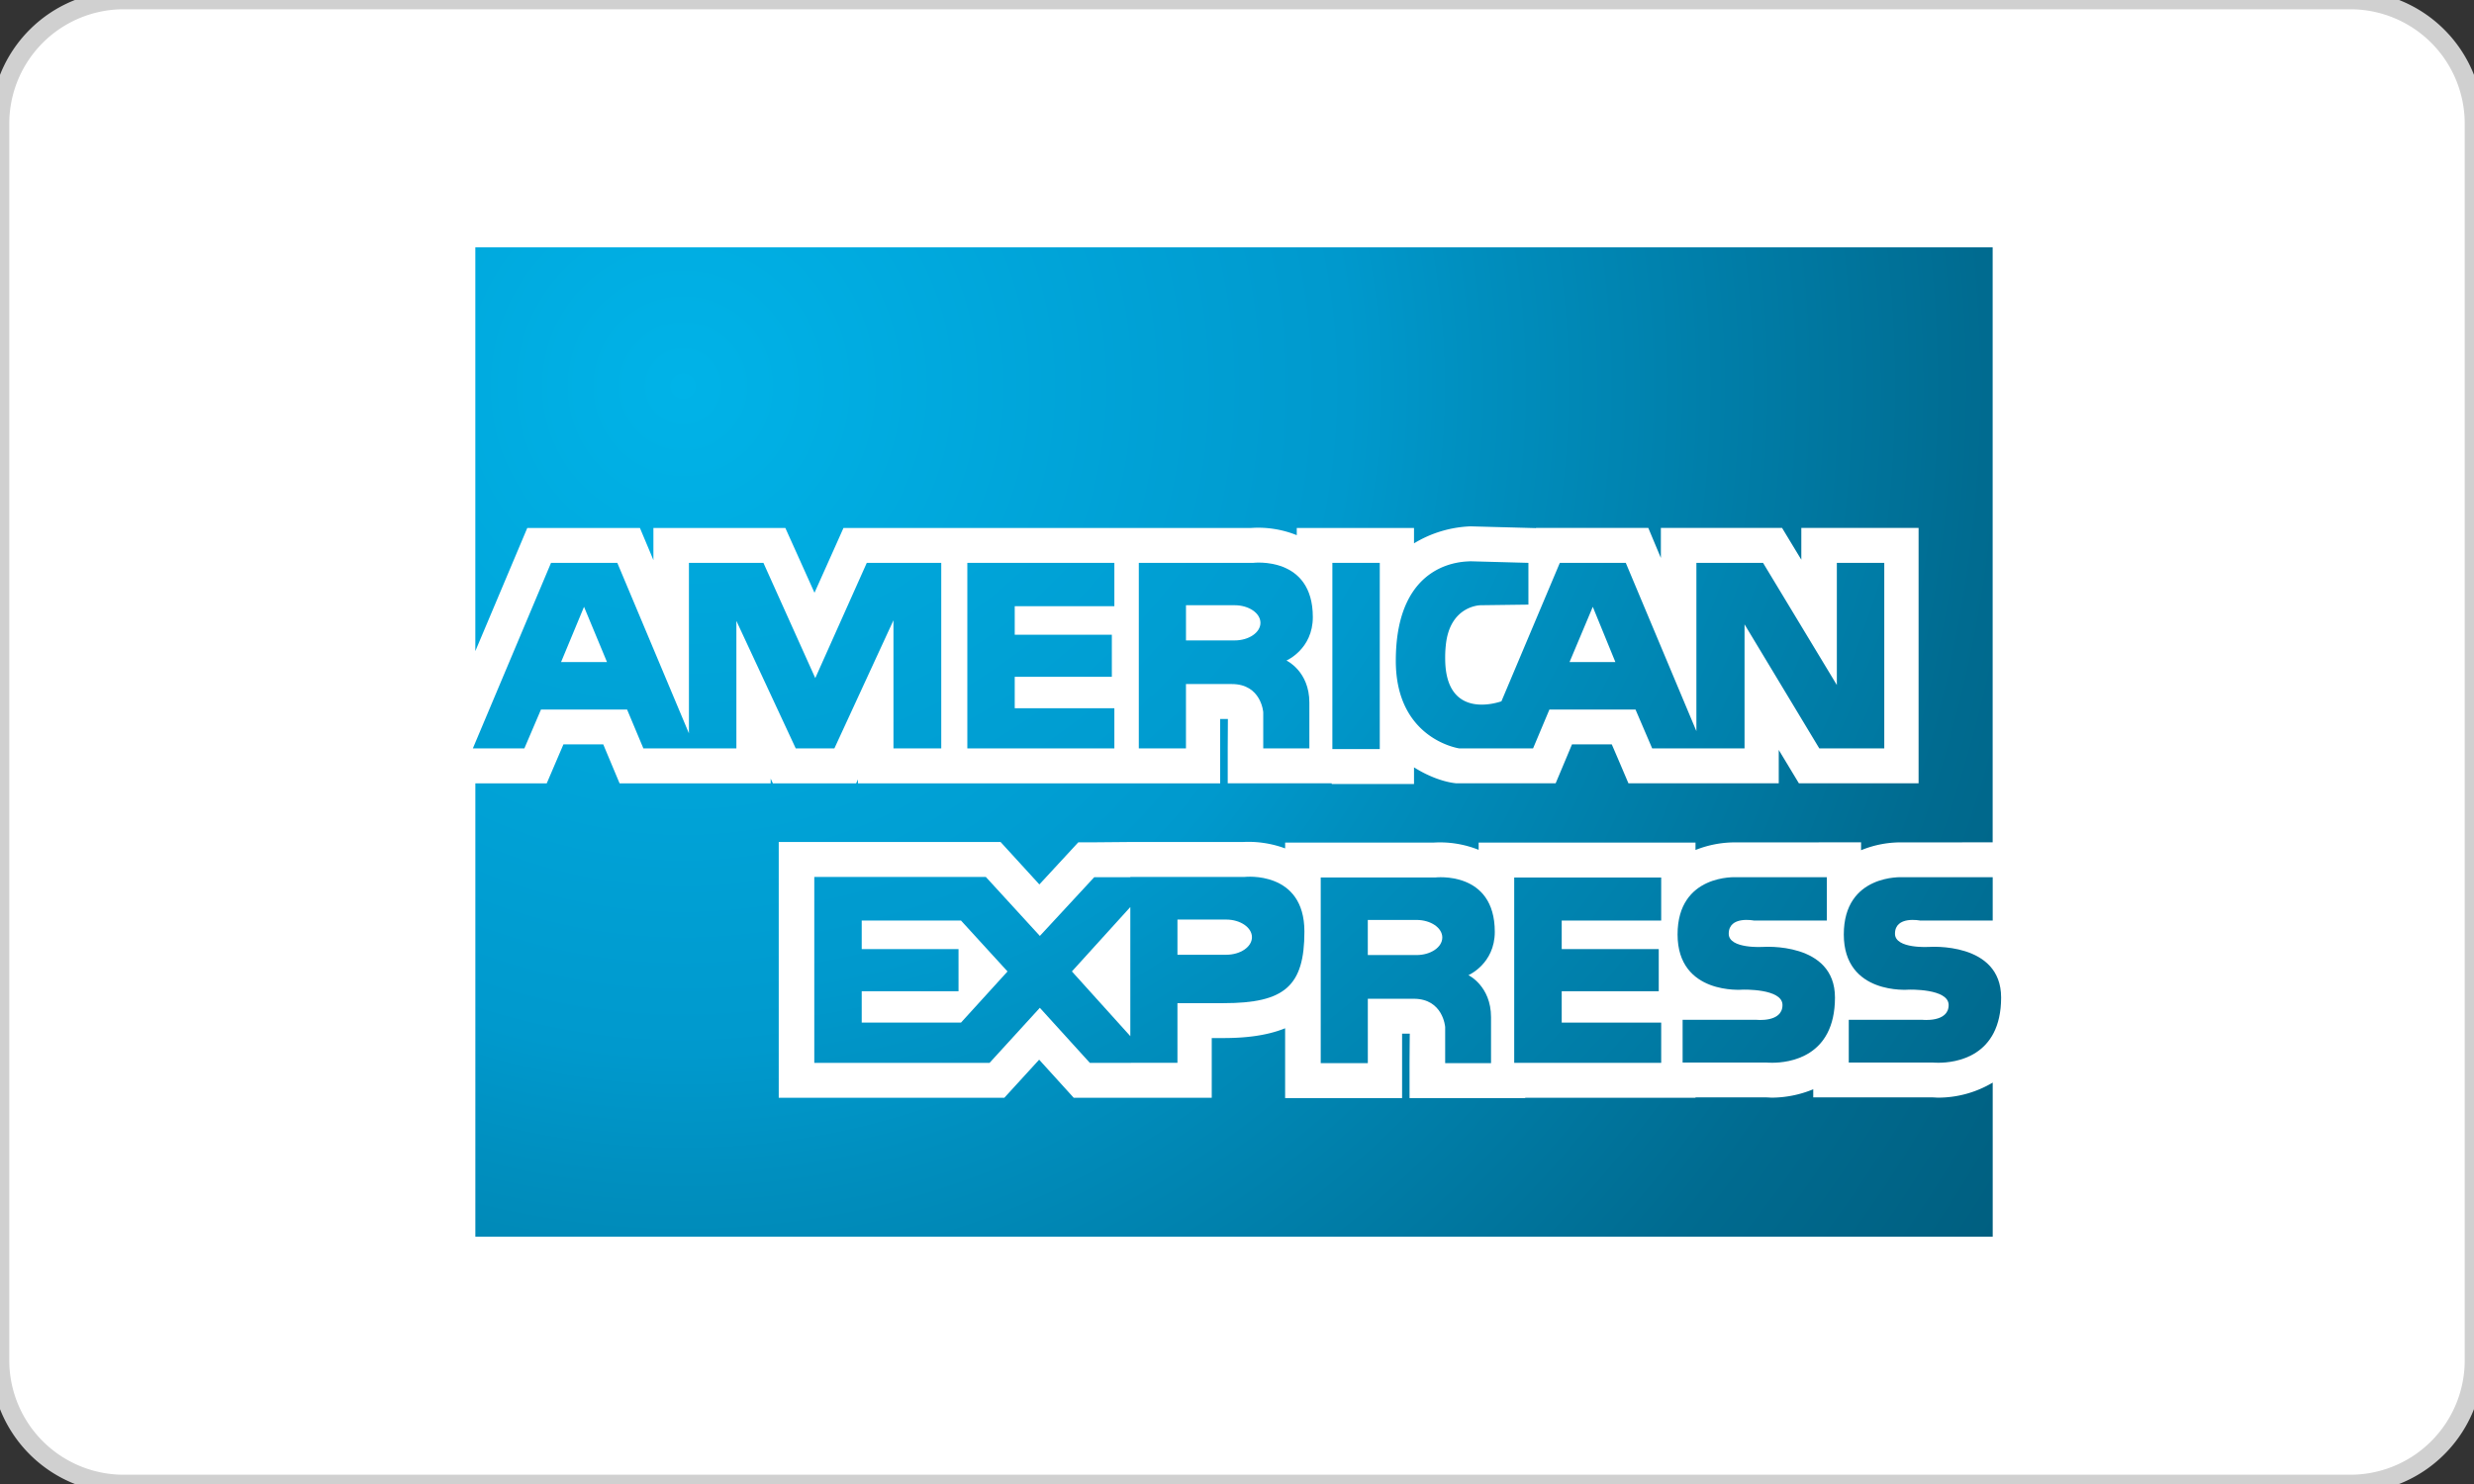
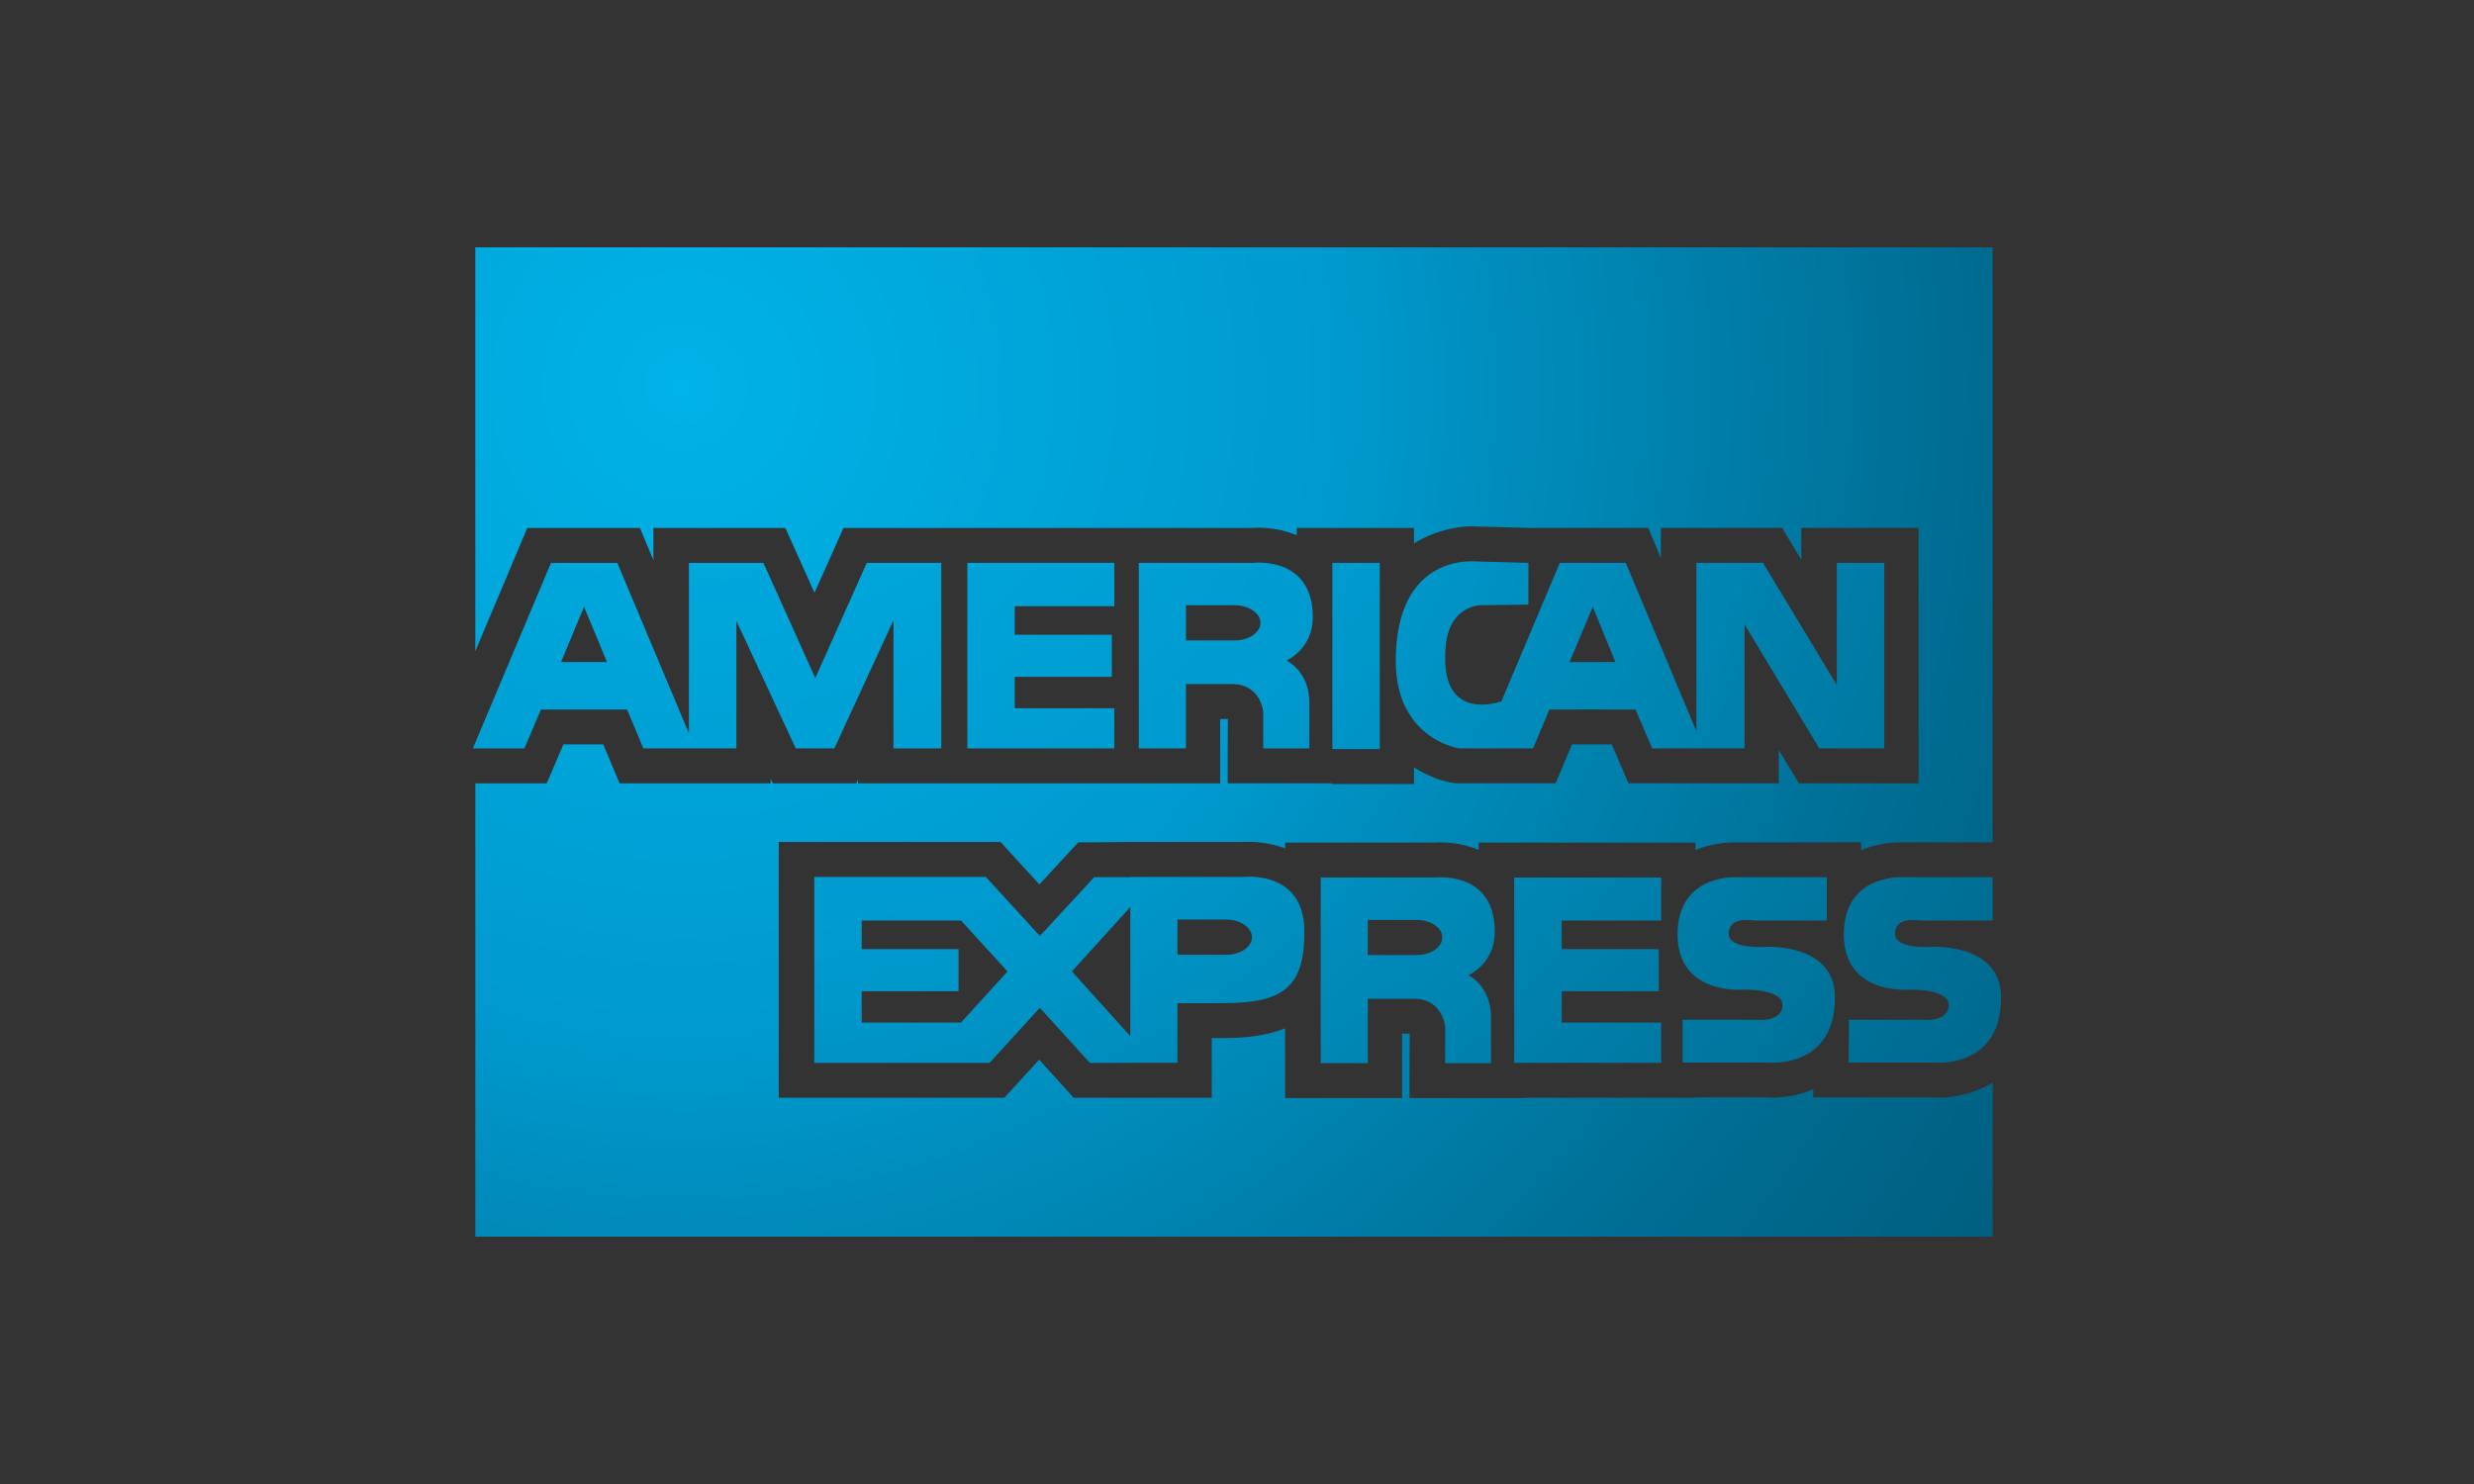
<svg xmlns="http://www.w3.org/2000/svg" xmlns:xlink="http://www.w3.org/1999/xlink" width="100" height="60" viewBox="0 0 100 60">
  <rect x="0" y="0" width="100" height="60" fill="#333333" stroke="none" />
-   <path fill="#FFF" stroke="#D0D0D0" stroke-width=".75" stroke-miterlimit="10" d="M100 55a5 5 0 0 1-5 5H5a5 5 0 0 1-5-5V5a5 5 0 0 1 5-5h90a5 5 0 0 1 5 5v50z" />
  <radialGradient id="a" cx="-164.828" cy="-266.845" r="63.115" gradientTransform="translate(192.443 282.465)" gradientUnits="userSpaceOnUse">
    <stop offset="0" stop-color="#00b3e8" />
    <stop offset=".427" stop-color="#0099cd" />
    <stop offset=".508" stop-color="#008fbf" />
    <stop offset=".835" stop-color="#006b90" />
    <stop offset="1" stop-color="#005f80" />
  </radialGradient>
  <path fill="url(#a)" d="M78.324 44.379l-.232-.012-4.8.001v-.328a4.414 4.414 0 0 1-1.687.339l-.229-.012-2.843.001v.016H61.65v.012h-4.676v-1.411s.006-1.003.01-1.194h-.311v2.605h-4.728v-2.822c-.776.315-1.667.396-2.514.396h-.452v2.414H43.4l-1.397-1.54-1.407 1.54h-9.119V34.043h8.967l1.568 1.716 1.573-1.703h.618l1.461-.013h4.571a4.277 4.277 0 0 1 1.711.259v-.234h5.981a4.21 4.21 0 0 1 1.841.292v-.292h8.765v.298a4.297 4.297 0 0 1 1.706-.306l4.986-.004v.32a4.212 4.212 0 0 1 1.729-.316l3.59-.004V10H19.213v16.326l2.1-4.98h4.553s.525 1.248.545 1.301v-1.301h5.333s.8 1.774 1.178 2.62c.38-.844 1.172-2.62 1.172-2.62h16.478a4.174 4.174 0 0 1 1.844.292v-.292h4.739v.622a4.743 4.743 0 0 1 2.285-.687l2.642.071.002-.007h4.541s.492 1.177.508 1.212v-1.212h4.899s.698 1.155.778 1.284v-1.284h4.74V31.67h-4.838l-.814-1.349v1.349h-6.076s-.518-1.219-.674-1.575h-1.607c-.146.352-.661 1.575-.661 1.575h-4.024l-.1-.013c-.446-.064-1.026-.269-1.601-.632v.673h-3.327v-.028h-4.203v-1.411l.007-1.19h-.312v2.602H34.678v-.158l-.072.158H31.24l-.089-.192v.192h-6.107s-.514-1.224-.66-1.575h-1.61l-.674 1.575h-2.886V50h61.332v-6.23a4.307 4.307 0 0 1-2.222.609z" />
  <defs>
    <path id="b" d="M51.061 30.259v-1.46s-.076-1.142-1.271-1.142h-1.853v2.602h-1.906v-7.502h4.623s2.411-.293 2.411 2.193c0 1.299-1.066 1.756-1.066 1.756s.926.43.926 1.7v1.853h-1.864m-3.123-4.366h1.967c.571 0 1.043-.317 1.043-.71 0-.396-.472-.713-1.043-.713h-1.967v1.423" />
  </defs>
  <radialGradient id="c" cx="27.639" cy="8.435" r="73.891" gradientUnits="userSpaceOnUse">
    <stop offset="0" stop-color="#00b3e8" />
    <stop offset=".427" stop-color="#0099cd" />
    <stop offset=".508" stop-color="#008fbf" />
    <stop offset=".835" stop-color="#006b90" />
    <stop offset="1" stop-color="#005f80" />
  </radialGradient>
  <use xlink:href="#b" overflow="visible" fill="url(#c)" />
  <defs>
    <path id="d" d="M73.537 30.259l-3.022-5.016v5.016h-3.733l-.674-1.572h-3.48l-.661 1.572h-2.983s-2.565-.365-2.565-3.541c0-4.165 2.91-4.001 3.011-4.025l2.349.064v1.688l-1.929.025s-1.259 0-1.412 1.639a4.392 4.392 0 0 0-.023.522c.006 2.536 2.199 1.747 2.273 1.724l2.361-5.598h2.666l2.854 6.804v-6.804h2.694l2.983 4.939v-4.939h1.917v7.502h-2.626m-10.095-3.492h1.852l-.913-2.233-.939 2.233" />
  </defs>
  <radialGradient id="e" cx="27.638" cy="8.435" r="73.896" gradientUnits="userSpaceOnUse">
    <stop offset="0" stop-color="#00b3e8" />
    <stop offset=".427" stop-color="#0099cd" />
    <stop offset=".508" stop-color="#008fbf" />
    <stop offset=".835" stop-color="#006b90" />
    <stop offset="1" stop-color="#005f80" />
  </radialGradient>
  <use xlink:href="#d" overflow="visible" fill="url(#e)" />
  <defs>
    <path id="f" d="M36.114 30.259v-5.18l-2.388 5.18h-1.562l-2.399-5.156v5.156h-3.759l-.659-1.572h-3.48l-.672 1.572h-2.082l3.16-7.502h2.679l2.895 6.893v-6.893h3.011l2.096 4.659 2.082-4.659h3.01v7.502h-1.932m-13.435-3.492h1.856l-.928-2.233-.928 2.233" />
  </defs>
  <radialGradient id="g" cx="27.64" cy="8.437" r="73.883" gradientUnits="userSpaceOnUse">
    <stop offset="0" stop-color="#00b3e8" />
    <stop offset=".427" stop-color="#0099cd" />
    <stop offset=".508" stop-color="#008fbf" />
    <stop offset=".835" stop-color="#006b90" />
    <stop offset="1" stop-color="#005f80" />
  </radialGradient>
  <use xlink:href="#f" overflow="visible" fill="url(#g)" />
  <defs>
    <path id="h" d="M39.1 30.259v-7.502h5.943v1.752h-4.027v1.154h3.925v1.701h-3.925v1.271h4.027v1.624H39.1" />
  </defs>
  <radialGradient id="i" cx="27.638" cy="8.437" r="73.89" gradientUnits="userSpaceOnUse">
    <stop offset="0" stop-color="#00b3e8" />
    <stop offset=".427" stop-color="#0099cd" />
    <stop offset=".508" stop-color="#008fbf" />
    <stop offset=".835" stop-color="#006b90" />
    <stop offset="1" stop-color="#005f80" />
  </radialGradient>
  <use xlink:href="#h" overflow="visible" fill="url(#i)" />
  <defs>
    <path id="j" d="M53.855 30.286v-7.529h1.916v7.529h-1.916" />
  </defs>
  <radialGradient id="k" cx="27.647" cy="8.434" r="73.886" gradientUnits="userSpaceOnUse">
    <stop offset="0" stop-color="#00b3e8" />
    <stop offset=".427" stop-color="#0099cd" />
    <stop offset=".508" stop-color="#008fbf" />
    <stop offset=".835" stop-color="#006b90" />
    <stop offset="1" stop-color="#005f80" />
  </radialGradient>
  <use xlink:href="#j" overflow="visible" fill="url(#k)" />
  <defs>
    <path id="l" d="M58.414 42.984v-1.46s-.08-1.143-1.271-1.143h-1.855v2.603h-1.904v-7.506h4.623s2.413-.293 2.413 2.197c0 1.295-1.066 1.752-1.066 1.752s.914.434.914 1.7v1.856h-1.854m-3.127-4.369h1.969c.573 0 1.042-.316 1.042-.71s-.469-.71-1.042-.71h-1.969v1.42" />
  </defs>
  <radialGradient id="m" cx="27.634" cy="8.426" r="73.911" gradientUnits="userSpaceOnUse">
    <stop offset="0" stop-color="#00b3e8" />
    <stop offset=".427" stop-color="#0099cd" />
    <stop offset=".508" stop-color="#008fbf" />
    <stop offset=".835" stop-color="#006b90" />
    <stop offset="1" stop-color="#005f80" />
  </radialGradient>
  <use xlink:href="#l" overflow="visible" fill="url(#m)" />
  <defs>
    <path id="n" d="M45.715 42.972h-1.664l-2.02-2.225-2.032 2.225h-7.085v-7.517h6.933l2.185 2.386 2.197-2.374h1.46v-.012h4.623s2.413-.27 2.413 2.208c0 2.21-.802 2.896-3.264 2.896h-1.868v2.413h-1.878m-2.388-3.696l2.361 2.617v-5.22l-2.361 2.603m-8.496 2.069h4.013l1.881-2.068-1.881-2.058h-4.013v1.154h3.913v1.704h-3.913v1.268m12.762-2.743h1.969c.573 0 1.042-.316 1.042-.71 0-.393-.469-.713-1.042-.713h-1.969v1.423" />
  </defs>
  <radialGradient id="o" cx="27.639" cy="8.432" r="73.903" gradientUnits="userSpaceOnUse">
    <stop offset="0" stop-color="#00b3e8" />
    <stop offset=".427" stop-color="#0099cd" />
    <stop offset=".508" stop-color="#008fbf" />
    <stop offset=".835" stop-color="#006b90" />
    <stop offset="1" stop-color="#005f80" />
  </radialGradient>
  <use xlink:href="#n" overflow="visible" fill="url(#o)" />
  <defs>
    <path id="p" d="M71.404 42.96h-3.392v-1.729h2.971s1.066.125 1.066-.597c0-.674-1.611-.621-1.611-.621s-2.63.229-2.63-2.233c0-2.454 2.373-2.313 2.373-2.313h3.66v1.752h-2.946s-1.019-.205-1.019.533c0 .621 1.387.533 1.387.533s2.907-.216 2.907 2.045c0 2.425-1.874 2.638-2.537 2.638-.145 0-.229-.008-.229-.008" />
  </defs>
  <radialGradient id="q" cx="27.633" cy="8.434" r="73.904" gradientUnits="userSpaceOnUse">
    <stop offset="0" stop-color="#00b3e8" />
    <stop offset=".427" stop-color="#0099cd" />
    <stop offset=".508" stop-color="#008fbf" />
    <stop offset=".835" stop-color="#006b90" />
    <stop offset="1" stop-color="#005f80" />
  </radialGradient>
  <use xlink:href="#p" overflow="visible" fill="url(#q)" />
  <defs>
    <path id="r" d="M61.205 42.972v-7.493h5.941v1.74h-4.021v1.154h3.922v1.704h-3.922v1.268h4.021v1.627h-5.941" />
  </defs>
  <radialGradient id="s" cx="27.636" cy="8.427" r="73.907" gradientUnits="userSpaceOnUse">
    <stop offset="0" stop-color="#00b3e8" />
    <stop offset=".427" stop-color="#0099cd" />
    <stop offset=".508" stop-color="#008fbf" />
    <stop offset=".835" stop-color="#006b90" />
    <stop offset="1" stop-color="#005f80" />
  </radialGradient>
  <use xlink:href="#r" overflow="visible" fill="url(#s)" />
  <defs>
    <path id="t" d="M78.12 42.96h-3.392v-1.729h2.959s1.078.125 1.078-.597c0-.674-1.611-.621-1.611-.621s-2.627.229-2.627-2.233c0-2.454 2.373-2.313 2.373-2.313h3.646v1.752h-2.935s-1.015-.205-1.015.533c0 .621 1.384.533 1.384.533s2.906-.216 2.906 2.045c0 2.425-1.871 2.638-2.537 2.638-.142 0-.229-.008-.229-.008" />
  </defs>
  <radialGradient id="u" cx="27.655" cy="8.434" r="73.879" gradientUnits="userSpaceOnUse">
    <stop offset="0" stop-color="#00b3e8" />
    <stop offset=".427" stop-color="#0099cd" />
    <stop offset=".508" stop-color="#008fbf" />
    <stop offset=".835" stop-color="#006b90" />
    <stop offset="1" stop-color="#005f80" />
  </radialGradient>
  <use xlink:href="#t" overflow="visible" fill="url(#u)" />
</svg>